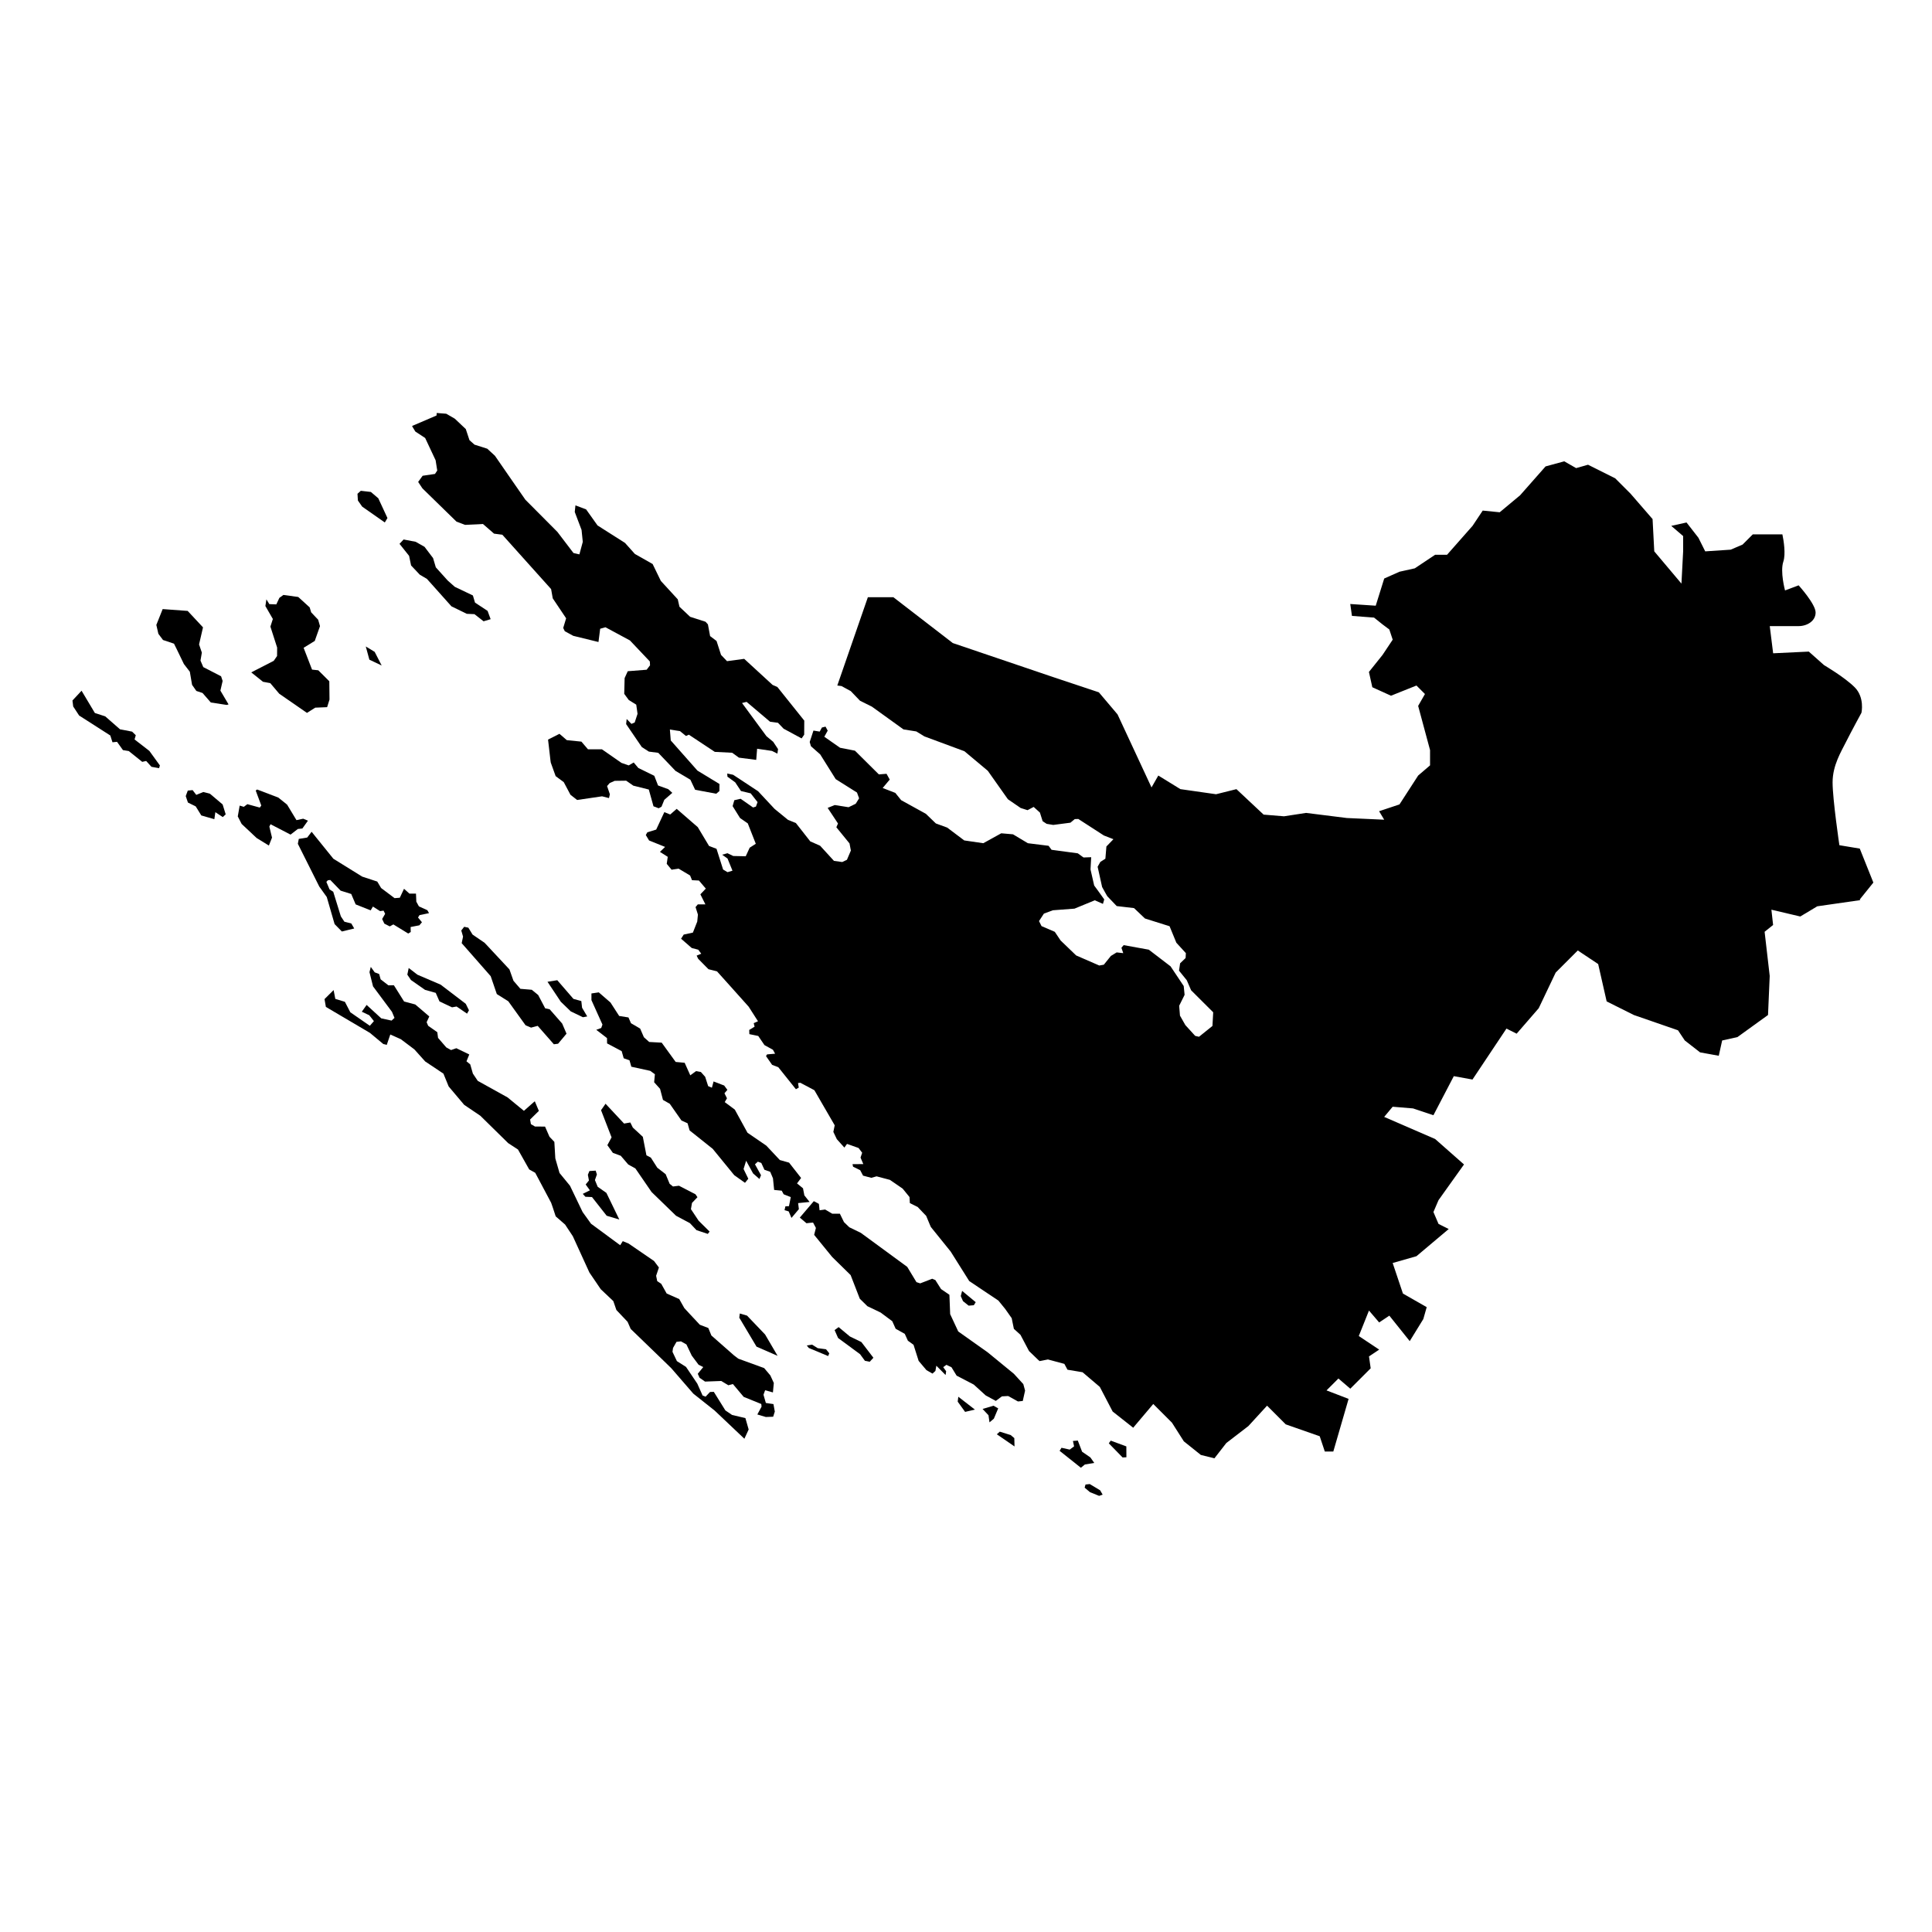
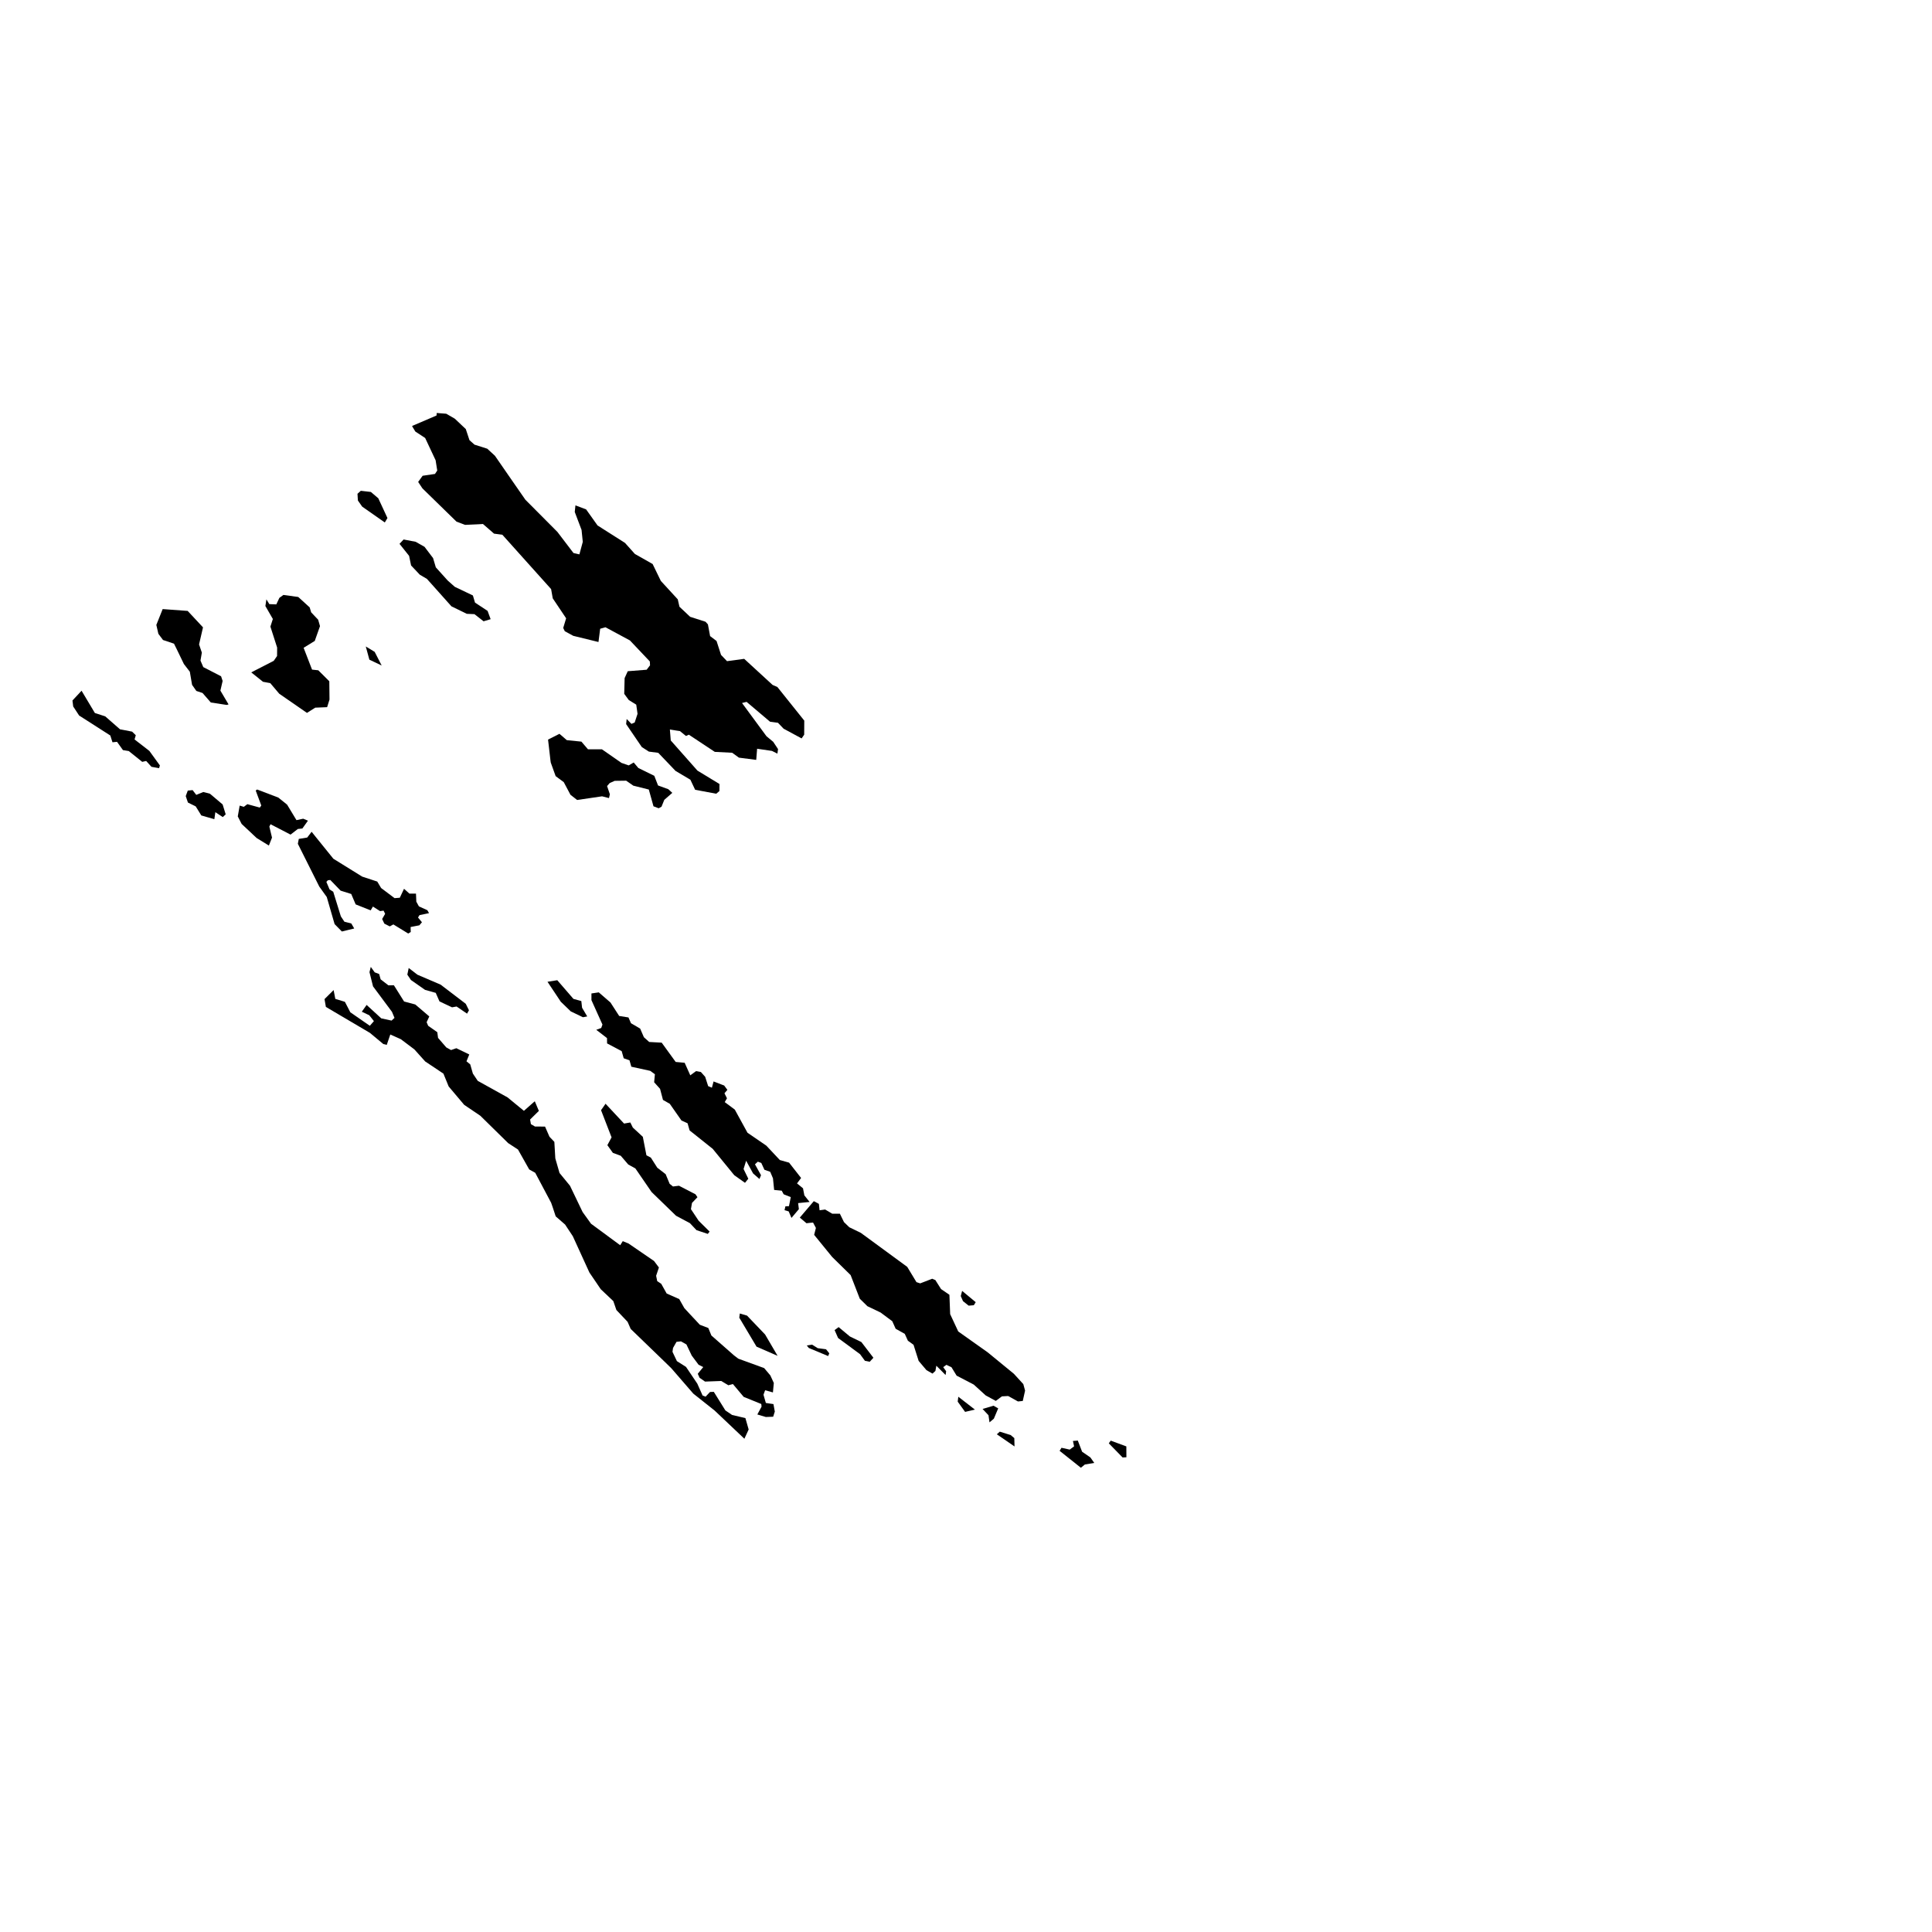
<svg xmlns="http://www.w3.org/2000/svg" fill="#000000" width="800px" height="800px" version="1.1" viewBox="144 144 512 512">
  <g>
    <path d="m438.35 525.78-0.504 0.719 3.656 3.746 1.008-0.055-0.02-2.879z" />
-     <path d="m432.79 537.29-1.117 0.125-0.234 0.828 1.406 1.191 2.43 0.988 0.938-0.324-0.668-1.152z" />
    <path d="m433.99 531.69-1.027-1.457-2.195-1.512-1.137-2.957-1.293 0.109 0.305 1.422-1.152 0.863-2.18-0.484-0.504 0.809 5.637 4.484 1.062-0.863z" />
    <path d="m411.83 524.3-2.879-0.898-0.777 0.699 4.684 3.223-0.055-2.211z" />
    <path d="m407.29 516.53-2.898 0.863 1.566 1.656 0.27 1.891 1.152-0.973 1.152-2.734z" />
    <path d="m397.8 515.45 1.961 2.715 2.594-0.609-4.394-3.406z" />
    <path d="m402.07 489.9 0.504-0.809-3.602-2.992-0.359 1.371 0.594 1.352 1.496 1.188z" />
    <path d="m369.23 498.18-2.988-2.484-1.062 0.793 0.918 2.09 5.832 4.301 1.281 1.746 1.277 0.254 0.973-1.062-3.188-4.16z" />
    <path d="m360.71 501.28-1.512-0.938-1.387 0.219 0.52 0.664 5.133 2.144 0.305-0.723-0.863-1.078z" />
    <path d="m412.69 508.07-6.949-5.691-7.797-5.527-2.141-4.59-0.199-5.133-2.215-1.512-1.527-2.41-0.254-0.09-0.559-0.238-3.184 1.227-0.992-0.324-2.449-4.051-12.312-9.02-3.043-1.477-1.406-1.367-1.082-2.215h-2.016l-1.891-1.117-1.477 0.199-0.18-1.695-1.348-0.719-3.711 4.356 1.766 1.496 0.934-0.109 0.812-0.07 0.754 1.422-0.465 1.836 4.769 5.852 4.898 4.809 2.43 6.266 2.016 1.98 3.492 1.672 3.098 2.305 0.898 2 2.414 1.352 0.828 1.816 1.496 1.082 1.352 4.266 1.004 1.188 1.066 1.262 1.602 0.918 0.773-0.703 0.25-1.387 2.449 2.469 0.145-1.008-0.773-1.082 0.848-0.613 1.348 0.648 1.352 2.215 4.555 2.375 3.152 2.867 2.68 1.457 1.621-1.207 1.656-0.09 2.594 1.441 1.277-0.129 0.613-2.754-0.469-1.711z" />
    <path d="m341.97 492.65-1.91-0.559-0.145 1.102 4.574 7.684 5.582 2.434-3.312-5.652z" />
-     <path d="m640.46 377.89-3.602-9.004-5.402-0.898s-1.801-12.152-1.801-16.652 2.25-8.102 3.602-10.801c1.352-2.699 4.051-7.652 4.051-7.652s0.898-4.051-1.801-6.75-8.102-5.852-8.102-5.852l-4.051-3.602-9.453 0.449-0.898-7.203h7.652c2.25 0 4.5-1.352 4.5-3.602s-4.5-7.203-4.5-7.203l-3.602 1.352s-1.352-4.949-0.449-7.652c0.668-2.016 0.09-5.562-0.254-7.203h-7.848l-2.699 2.699-3.152 1.352-6.75 0.449-1.801-3.602-3.152-4.051-4.051 0.898 3.152 2.699v4.051l-0.449 8.551-7.203-8.551-0.449-8.551-5.852-6.75-4.051-4.051-7.203-3.602-3.152 0.898-3.152-1.801-4.949 1.352-6.75 7.652-5.402 4.5-4.5-0.449-2.699 4.051-6.75 7.652h-3.152l-5.402 3.602-4.051 0.898-4.051 1.801-2.25 7.203-6.75-0.449 0.449 3.152 5.852 0.449 2.25 1.801 1.801 1.352 0.898 2.699-2.699 4.051-3.602 4.5 0.898 4.051 4.949 2.25 6.75-2.699 2.25 2.25-1.801 3.152 3.152 11.703v4.051l-3.152 2.699-4.949 7.652-5.402 1.801 1.352 2.25-9.902-0.449-10.801-1.352-5.852 0.898-5.402-0.445-7.203-6.75-5.398 1.348-9.453-1.352-5.852-3.602-1.801 3.152-9.004-19.355-4.953-5.852-12.152-4.051-26.555-9.004-15.754-12.152h-6.75l-8.102 23.406 1.117 0.145 2.016 1.098 0.434 0.234 2.449 2.555 3.152 1.566 8.371 6.031 3.402 0.539 2.141 1.316 10.605 3.926 6.195 5.184 4.449 6.301 0.883 1.242 3.387 2.324 1.816 0.574 1.621-0.863 1.656 1.496 0.723 2.285 1.062 0.703 1.746 0.289 4.555-0.594 1.152-0.953 0.938-0.035 6.769 4.375 2.539 0.988-1.863 1.93-0.27 3.242-1.332 0.848-0.723 1.277 1.188 5.367 0.773 1.402 0.574 1.008 0.109 0.125 2.414 2.523 4.59 0.539 2.898 2.754 6.519 2.051 1.801 4.375 2.519 2.754-0.07 1.297-1.457 1.402-0.289 1.945 2.055 2.539 1.152 2.664 5.852 5.832-0.199 3.621-3.566 2.863-1.008-0.234-2.609-2.863-1.422-2.504-0.215-2.609 1.441-2.898-0.09-0.898-0.145-1.441-3.492-5.223-5.762-4.41-6.66-1.207-0.594 0.703 0.484 1.422-1.746-0.195-1.531 0.934-1.871 2.324-1.207 0.215-6.121-2.664-4.121-3.961-1.547-2.305-3.512-1.512-0.668-1.332 1.297-1.98 2.359-0.883 5.742-0.434 0.305-0.125 5.078-2.09 2.16 0.953 0.344-1.188-0.055-0.07-0.539-0.758-1.152-1.605-0.918-1.242-0.973-4.266 0.18-3.242-2.035 0.07-1.512-1.098-6.969-0.938v-0.016l-0.773-1.043-5.492-0.684-3.941-2.359-3.113-0.27-3.617 2-1.152 0.629-5.039-0.738-4.519-3.402-3-1.098-2.648-2.555-6.555-3.617-1.547-1.926-3.348-1.297 1.871-2.234-0.848-1.531-2.035 0.16-6.336-6.285-2.719-0.539-1.223-0.234-4.176-2.918 0.898-1.621-0.574-1.062-0.953 0.234-0.594 1.082-1.656-0.27-0.559 1.711-0.434 1.312 0.324 1.117 2.465 2.18 4.106 6.555 5.637 3.547 0.559 1.531-0.898 1.441-1.891 0.918-3.672-0.578-1.871 0.758 2.449 3.691 0.289 0.449-0.434 0.992 3.488 4.281 0.359 1.891-1.043 2.449-1.242 0.594-2.195-0.309-3.672-4.016-2.609-1.152-3.816-4.863-2.09-0.844-3.547-2.898-4.375-4.684-6.609-4.356-1.566-0.34 0.055 0.844 2.055 1.496 1.531 2.305 2.574 0.613 1.82 2.324-0.434 1.188-0.754 0.234-3.297-2.305-1.676 0.379-0.449 1.566 1.965 3.152 2.051 1.422 2.125 5.402-1.621 1.043-1.043 2.269-3.312-0.07-1.531-0.738-1.406 0.398 1.422 1.008 1.312 3.223-1.312 0.395-1.172-0.703-1.746-5.492-1.98-0.754-2.988-4.988-5.582-4.844-1.727 1.496-1.547-0.633-2.16 4.629-2.34 0.719-0.414 0.723 0.863 1.441 4.25 1.711-1.367 1.316 2.07 1.312-0.27 1.855 1.297 1.566 0.254-0.055 1.602-0.234 3.043 1.816 0.504 1.242 1.836 0.09 1.82 2.141-1.441 1.516 1.332 2.664h-2.016l-0.594 0.723 0.629 1.98-0.18 1.855-1.152 2.918-2.43 0.523-0.703 1.098 2.828 2.465 1.727 0.449 0.793 1.062-1.223 0.504 0.414 0.848 2.719 2.754 2.269 0.578 3.672 4.086 4.719 5.277 2.465 3.852-1.133 0.504 0.234 0.934-1.422 0.863 0.035 1.113 2.359 0.488 1.641 2.414 2.25 1.242 0.574 1.043-2.125 0.18-0.289 0.449 1.621 2.324 1.641 0.629 4.664 5.832 0.758-0.434-0.199-1.207 0.629-0.07 0.469 0.254 3.223 1.707 0.199 0.324 1.547 2.684 3.656 6.301-0.359 1.746 0.918 1.926 2 2.231 0.703-0.973 3.062 1.082 0.953 1.262-0.434 1.277 0.738 1.727-2.863 0.02 0.145 0.668 1.891 0.934 0.758 1.441 2.18 0.578 1.402-0.395 3.527 0.934 3.383 2.324 1.82 2.234 0.09 1.602 2.07 1.027 0.344 0.359 0.938 0.988 0.973 1.008 1.027 2.465 0.215 0.488 5.258 6.516 4.914 7.812 7.723 5.168 1.816 2.234 1.711 2.43 0.578 2.828 1.746 1.582 2.269 4.301 2.449 2.359 0.344 0.305 2.215-0.434 4.356 1.168 0.828 1.551 3.996 0.668 4.574 3.891 3.402 6.519 5.453 4.301 0.359-0.449 4.949-5.852 4.953 4.953 3.152 4.949 4.5 3.602 3.602 0.898 3.152-4.051 5.852-4.5 4.949-5.402 4.949 4.953 9.004 3.152 1.352 4.051h2.25l4.051-13.953-5.852-2.25 3.152-3.152 3.152 2.699 5.402-5.402-0.449-3.152 2.699-1.801-5.402-3.602 2.699-6.75 2.699 3.152 2.699-1.801 5.402 6.75 3.602-5.852 0.898-3.152-6.301-3.602-2.719-8.098 6.301-1.801 8.551-7.203-2.699-1.352-1.352-3.152 1.352-3.152 6.75-9.453-7.652-6.75-13.504-5.852 2.25-2.699 5.402 0.449 5.402 1.801 5.402-10.352 4.949 0.898 9.004-13.504 2.699 1.352 5.852-6.75 4.5-9.453 5.852-5.852 5.402 3.602 2.25 9.902 7.203 3.602 11.703 4.051 1.801 2.699 4.051 3.152 4.953 0.898 0.898-4.051 4.051-0.898 8.102-5.852 0.449-10.352-1.352-11.703 2.25-1.801-0.449-4.051 7.652 1.801 4.5-2.699 11.414-1.641-0.16-0.16z" />
    <path d="m328.83 461.27-0.52-0.773-4.375-2.266-1.586 0.199-0.883-0.703-1.062-2.559-2.215-1.711-1.711-2.68-1.168-0.613-0.953-4.898-2.648-2.449-0.668-1.348-1.656 0.285-4.914-5.254-0.504 0.738-0.684 0.969 2.789 7.203-1.113 2.07 1.457 2.035 2.09 0.773 1.996 2.324 1.875 1.027 4.301 6.262 6.481 6.285 3.676 1.961 1.746 1.855 2.988 0.992 0.484-0.613-2.898-2.863-2.051-3.078 0.285-1.656z" />
    <path d="m358.55 462.53-1.387-1.746-0.359-1.871-1.586-1.297 1.082-1.441-3.188-4.066-2.449-0.688-3.582-3.816-4.988-3.418-3.367-6.141-2.664-1.98 0.594-1.008-0.664-1.332 0.773-0.902-0.848-1.152-0.52-0.195-2.289-0.883-0.449 1.656-0.988-0.414-0.793-2.469-1.137-1.277-1.277-0.234-1.531 1.117-1.492-3.328-2.379-0.219-3.707-5.113-3.312-0.18-1.406-1.262-0.988-2.285-2.43-1.422-0.668-1.531-2.465-0.395-2.305-3.566-3.098-2.684-1.945 0.289v1.766l2.918 6.481-0.324 0.902-1.316 0.484 2.848 2.195 0.016 1.406 3.871 2.051 0.539 1.891 1.531 0.539 0.488 1.695 5.004 1.098 1.242 0.898-0.199 2.125 1.566 1.746 0.773 2.938 1.801 1.023 3.098 4.43 1.621 0.738 0.539 1.891 6.121 4.879 5.707 6.984 2.848 2.019 0.879-1.082-1.258-2.574 0.684-2.195 1.836 3.363 1.691 1.477 0.414-1.008-1.602-2.879 0.758-0.703 0.918 0.344 0.828 1.801 1.531 0.539 0.734 1.727 0.309 3.082 2.016 0.195 0.504 0.953 0.18 0.074 1.711 0.684-0.484 2.394-0.938 0.039-0.234 1.023 1.098 0.324 0.738 1.73 1.965-2.324-0.199-1.605z" />
    <path d="m306.9 350.93 3.043-0.039 1.891 1.316 4.106 1.027 1.242 4.445 1.371 0.52 0.754-0.41 0.738-1.82 2.125-1.855-1.062-0.969-2.719-0.992-0.992-2.555-4.231-2.074-1.223-1.457-1.332 0.773-1.91-0.664-5.184-3.602h-3.691l-1.746-2.035-3.871-0.395-1.945-1.676-3.023 1.531 0.629 5.438 0.09 0.648 1.297 3.602 2.144 1.582 1.781 3.352 1.766 1.383 6.606-0.973 1.836 0.469 0.234-1.008-0.738-2.176 0.684-0.793z" />
-     <path d="m301.86 454.23-1.656 0.105-0.414 0.992 0.285 1.512-0.863 1.062 1.117 1.547-1.891 0.938 0.703 0.773 1.746 0.074 3.887 4.949 3.352 1.008-3.422-7.059-2.305-1.617-0.738-1.785 0.523-1.477z" />
    <path d="m298.49 413.58 1.133-0.215-1.367-2.305-0.199-1.766-2.086-0.574-4.285-4.953-2.594 0.414 3.527 5.293 2.648 2.559z" />
-     <path d="m274.04 402.7 1.621 4.738 3.039 1.906 4.574 6.356 0.613 0.27 0.848 0.359 1.762-0.465 4.285 4.879 1.117-0.145 2.234-2.664-1.152-2.684-3.312-3.781-1.191-0.254-1.852-3.527-1.695-1.387-1.043-0.09-1.98-0.164-1.836-2.141-1.062-3.004-6.574-7.043-3.203-2.195-1.117-1.82-1.098-0.234-0.773 0.973 0.469 1.621-0.359 1.746 3.328 3.781z" />
    <path d="m254.63 402.31-2.32-1.781-0.363 1.762 0.957 1.422 3.742 2.613 2.828 0.793 0.992 2.266 3.328 1.566 1.207-0.215 2.773 1.891 0.504-0.898-0.848-1.711-6.66-5.078z" />
    <path d="m256.67 260.07 2.773 5.906 0.43 2.719-0.594 0.902-3.277 0.484-1.188 1.637 1.137 1.711 9.02 8.805 2.285 0.863 3.512-0.16 1.223-0.074 2.938 2.559 2.195 0.285 6.769 7.547 6.156 6.859 0.434 2.449 3.547 5.293-0.773 2.555 0.414 0.863 2.25 1.227 6.68 1.637 0.305-2.375 0.145-1.137 1.406-0.395 6.481 3.492 5.273 5.566 0.055 1.023-0.898 1.172-5.008 0.395-0.828 1.82-0.105 4.176 1.203 1.637 1.98 1.227 0.344 2.43-0.758 2.305-0.863 0.359-1.258-1.297-0.145 1.352 3.562 5.223 0.594 0.863 1.875 1.207 2.484 0.324 4.574 4.789 3.941 2.34 1.258 2.664 5.582 1.043 0.848-0.699 0.02-1.875-5.836-3.547-7.074-7.992-0.234-2.898 1.91 0.305 0.754 0.109 1.602 1.297 0.758-0.344 6.879 4.555 4.609 0.234 1.781 1.297 4.59 0.594 0.234-2.953 3.941 0.578 1.441 0.719 0.164-1.207-1.281-1.926-1.781-1.477-6.481-8.805 1.207-0.305 6.211 5.258 2.106 0.289 1.492 1.562 4.773 2.578 0.684-0.992 0.02-3.727-7.133-8.914-1.258-0.539-7.527-6.914-3.887 0.523-0.668 0.09-1.582-1.656-1.191-3.691-1.707-1.297-0.578-3.094-0.629-0.703-4.086-1.316-2.828-2.664-0.449-1.961-4.484-4.879-2.18-4.484-4.699-2.664-2.629-2.934-5.723-3.637-1.551-0.992-3.023-4.25-2.828-1.062-0.18 1.75 1.801 4.75 0.324 3.172-0.898 3.312-1.566-0.359-4.269-5.602-7.812-7.852-0.664-0.664-3.91-5.637-4.156-6.012-2.035-1.875-3.387-1.078-1.332-1.188-0.973-2.938-2.914-2.754-2.269-1.312-2.519-0.199-0.055 0.668-6.301 2.699-0.184 0.109 0.867 1.438z" />
    <path d="m252.94 293.85 2.305 2.445 1.891 1.117 1.441 1.605 5.059 5.668 4.066 1.984 2.035 0.09 2.414 1.891 1.871-0.559-0.809-2.199-3.332-2.195-0.559-1.891-4.789-2.285-1.871-1.656-3.168-3.512-0.723-2.449-2.266-2.988-2.344-1.332-3.203-0.613-1.082 1.152 2.539 3.188z" />
    <path d="m241.89 318.82 3.258 1.547-1.855-3.617-2.356-1.426z" />
    <path d="m239.98 278.26 5.996 4.195 0.703-1.168-2.43-5.242-1.965-1.672-2.664-0.309-0.883 0.793 0.109 1.785z" />
    <path d="m346.96 515.8-0.629-2.18 0.434-1.188 2.07 0.574 0.234-2.504-0.918-2-1.641-1.945-6.859-2.5-1.152-0.883-5.977-5.258-0.809-1.98-2.25-0.863-2.559-2.734-1.547-1.676-1.352-2.394-3.332-1.477-1.441-2.574-1.062-0.703-0.289-1.422 0.738-2.195-1.297-1.723-6.75-4.629-1.531-0.629-0.684 1.078-7.723-5.691-2.231-3.098-3.348-6.969-2.773-3.383-1.117-3.871-0.254-4.375-1.297-1.367-1.172-2.684-2.664-0.016-1.082-0.633-0.215-1.223 2.324-2.285-1.078-2.555-0.723 0.629-1.117 0.988-1.043 0.918-4.34-3.562-7.887-4.375-1.297-1.926-0.703-2.449-0.992-0.809 0.738-1.816-3.422-1.656-1.406 0.488-1.262-0.703-2.18-2.519-0.199-1.512-2.414-1.691-0.414-0.953 0.703-1.531-3.711-3.168-2.969-0.793-2.699-4.301-1.457 0.02-2.055-1.586-0.398-1.422-1.172-0.434-1.043-1.441-0.344 1.387 0.938 3.766 5.023 6.75 0.668 1.602-0.773 0.719-2.738-0.594-3.875-3.555-1.277 1.801 1.98 0.938 1.227 1.547-1.082 1.242-3.816-2.644-1.352-0.938-1.441-2.773-2.539-0.773-0.449-2.34-2.41 2.394 0.359 2.07 11.668 6.879 3.547 2.953 0.918 0.234 0.938-2.754 2.809 1.258 3.566 2.684 2.879 3.207 1.406 0.934 3.422 2.289 1.387 3.402 4.106 4.863 4.285 2.898 7.383 7.254 2.594 1.691 2.629 4.664 0.344 0.613 1.602 0.898 4.215 7.941 0.414 1.188 0.793 2.414 2.484 2.16 2.051 3.098 4.394 9.613 3.008 4.43 3.332 3.152 0.812 2.359 2.969 3.133 0.828 1.891 8.59 8.297 2.18 2.125 5.816 6.715 5.652 4.484 7.887 7.473 1.133-2.449-0.863-3.023-3.527-0.828-1.781-1.207-3.062-4.918-1.008 0.035-1.172 1.242-0.793-0.305-1.406-3.152-2.988-4.43-2.414-1.531-1.172-2.465 0.145-1.027 0.918-1.621 1.188-0.125 1.441 0.812 1.406 2.953 1.816 2.43 1.242 0.613-1.457 1.781 0.484 1.062 1.441 1.008 4.305-0.16 1.871 1.133 1.207-0.324 2.863 3.402 4.664 1.891 0.07 0.703-1.117 2.07 2.25 0.668 1.945-0.07 0.434-1.367-0.359-1.98z" />
    <path d="m232.67 388.89 1.926 1.965 3.277-0.793-0.773-1.332-1.836-0.469-0.938-1.422-2.016-6.519-0.973-0.613-0.848-1.996 0.398-0.434 0.648-0.07 2.734 2.828 2.809 0.879 1.172 2.758 3.981 1.582 0.594-1.008 1.891 1.207 0.934-0.125 0.414 0.844-0.793 1.371 0.578 1.223 1.441 0.738 0.953-0.523 3.941 2.414 0.668-0.414-0.02-0.523-0.016-0.793 2.32-0.449 0.684-0.809-1.043-1.262 0.398-0.629 2.519-0.523-0.434-0.773-2.25-1.027-0.684-1.242-0.09-2.141h-1.746l-1.422-1.277-1.117 2.375-1.387 0.109-3.566-2.684-1.023-1.711-4-1.316-7.633-4.734-4.699-5.816-1.062-1.328-1.168 1.527-2.234 0.363-0.25 1.293 5.672 11.324 1.996 2.793z" />
    <path d="m216.54 319.13-5.957 3.059 3.113 2.488 1.926 0.359 2.379 2.809 7.344 5.078 2.199-1.387 3.148-0.129 0.629-2.016-0.051-4.844-2.918-2.914-1.656-0.18-2.234-5.781 2.953-1.82 1.387-3.922-0.484-1.695-1.855-1.961-0.395-1.312-3.027-2.758-3.941-0.539-1.062 0.773-0.812 1.73-1.527-0.055-0.324-0.02-0.773-1.258-0.273 1.766 1.98 3.438-0.648 2.016 1.785 5.562-0.02 2.234z" />
    <path d="m221 365.18 1.93-1.492 1.203-0.129 1.477-2.07-1.258-0.523-1.785 0.379-2.481-4.102-2.324-1.875-5.617-2.141-0.379 0.27 1.477 3.977-0.395 0.543-3.297-0.902-0.938 0.703-1.098-0.324-0.504 2.863 0.812 1.582 0.215 0.414 3.977 3.731 3.242 1.996 0.828-2.106-0.703-2.918 0.309-0.629z" />
    <path d="m203 324.46-0.414-1.242-4.715-2.43-0.738-1.727 0.359-2.109-0.738-2.176 1.043-4.519-4.066-4.359-6.625-0.484-1.676 4.195 0.539 2.356 1.227 1.641 2.914 0.973 0.633 1.277 1.996 4.125 1.566 2.031 0.594 3.477 1.137 1.621 1.637 0.539 2.195 2.519 4.215 0.648 0.484-0.141-2.16-3.656z" />
    <path d="m199.63 354.34-1.746-0.449-1.871 0.758-0.973-1.262-1.277 0.125-0.539 1.461 0.574 1.707 2.07 1.027 1.477 2.394 3.457 0.992 0.27-1.855 1.965 1.297 0.773-0.723-0.812-2.625z" />
    <path d="m179.66 339.96 0.324-1.117-0.973-0.953-2.231-0.434-0.973-0.18-3.926-3.438-2.738-0.883-3.527-5.906-2.414 2.594 0.199 1.582 1.566 2.394 8.266 5.293 0.574 1.801 1.207-0.125 1.566 2.195 1.547 0.254 3.566 2.863 1.043-0.234 1.406 1.547 2.016 0.359 0.215-0.719-2.789-3.852z" />
  </g>
</svg>